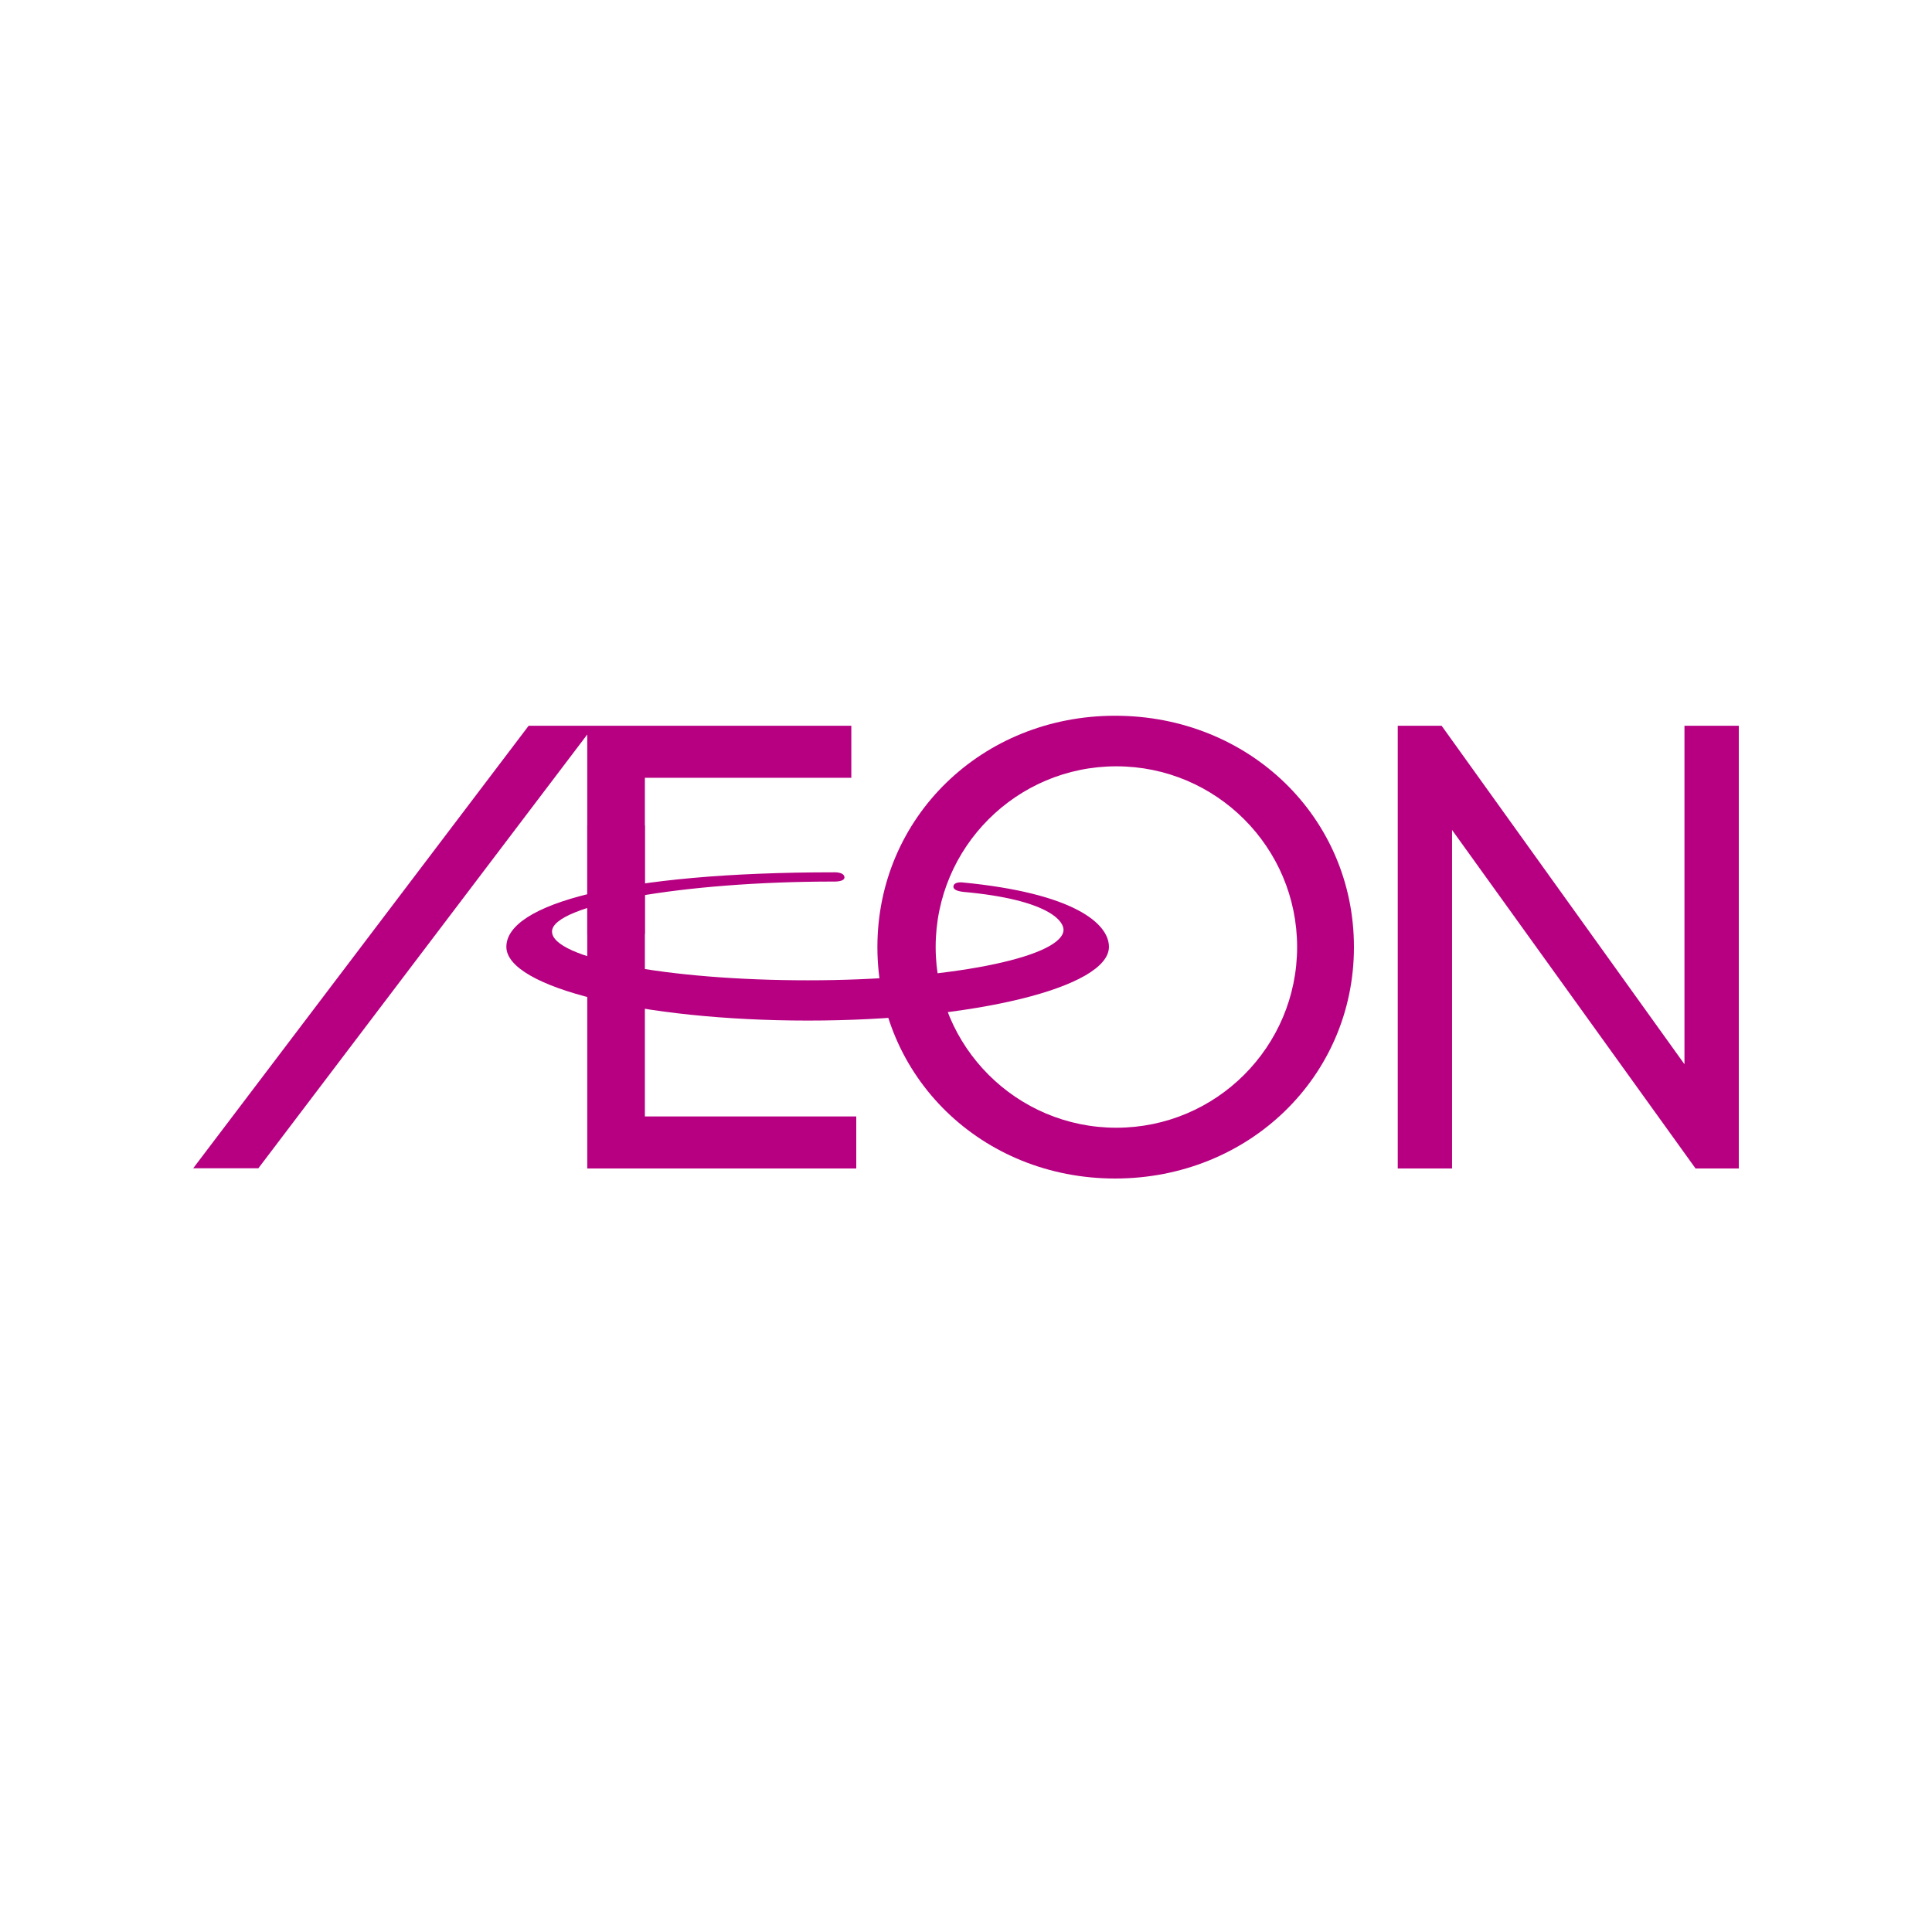
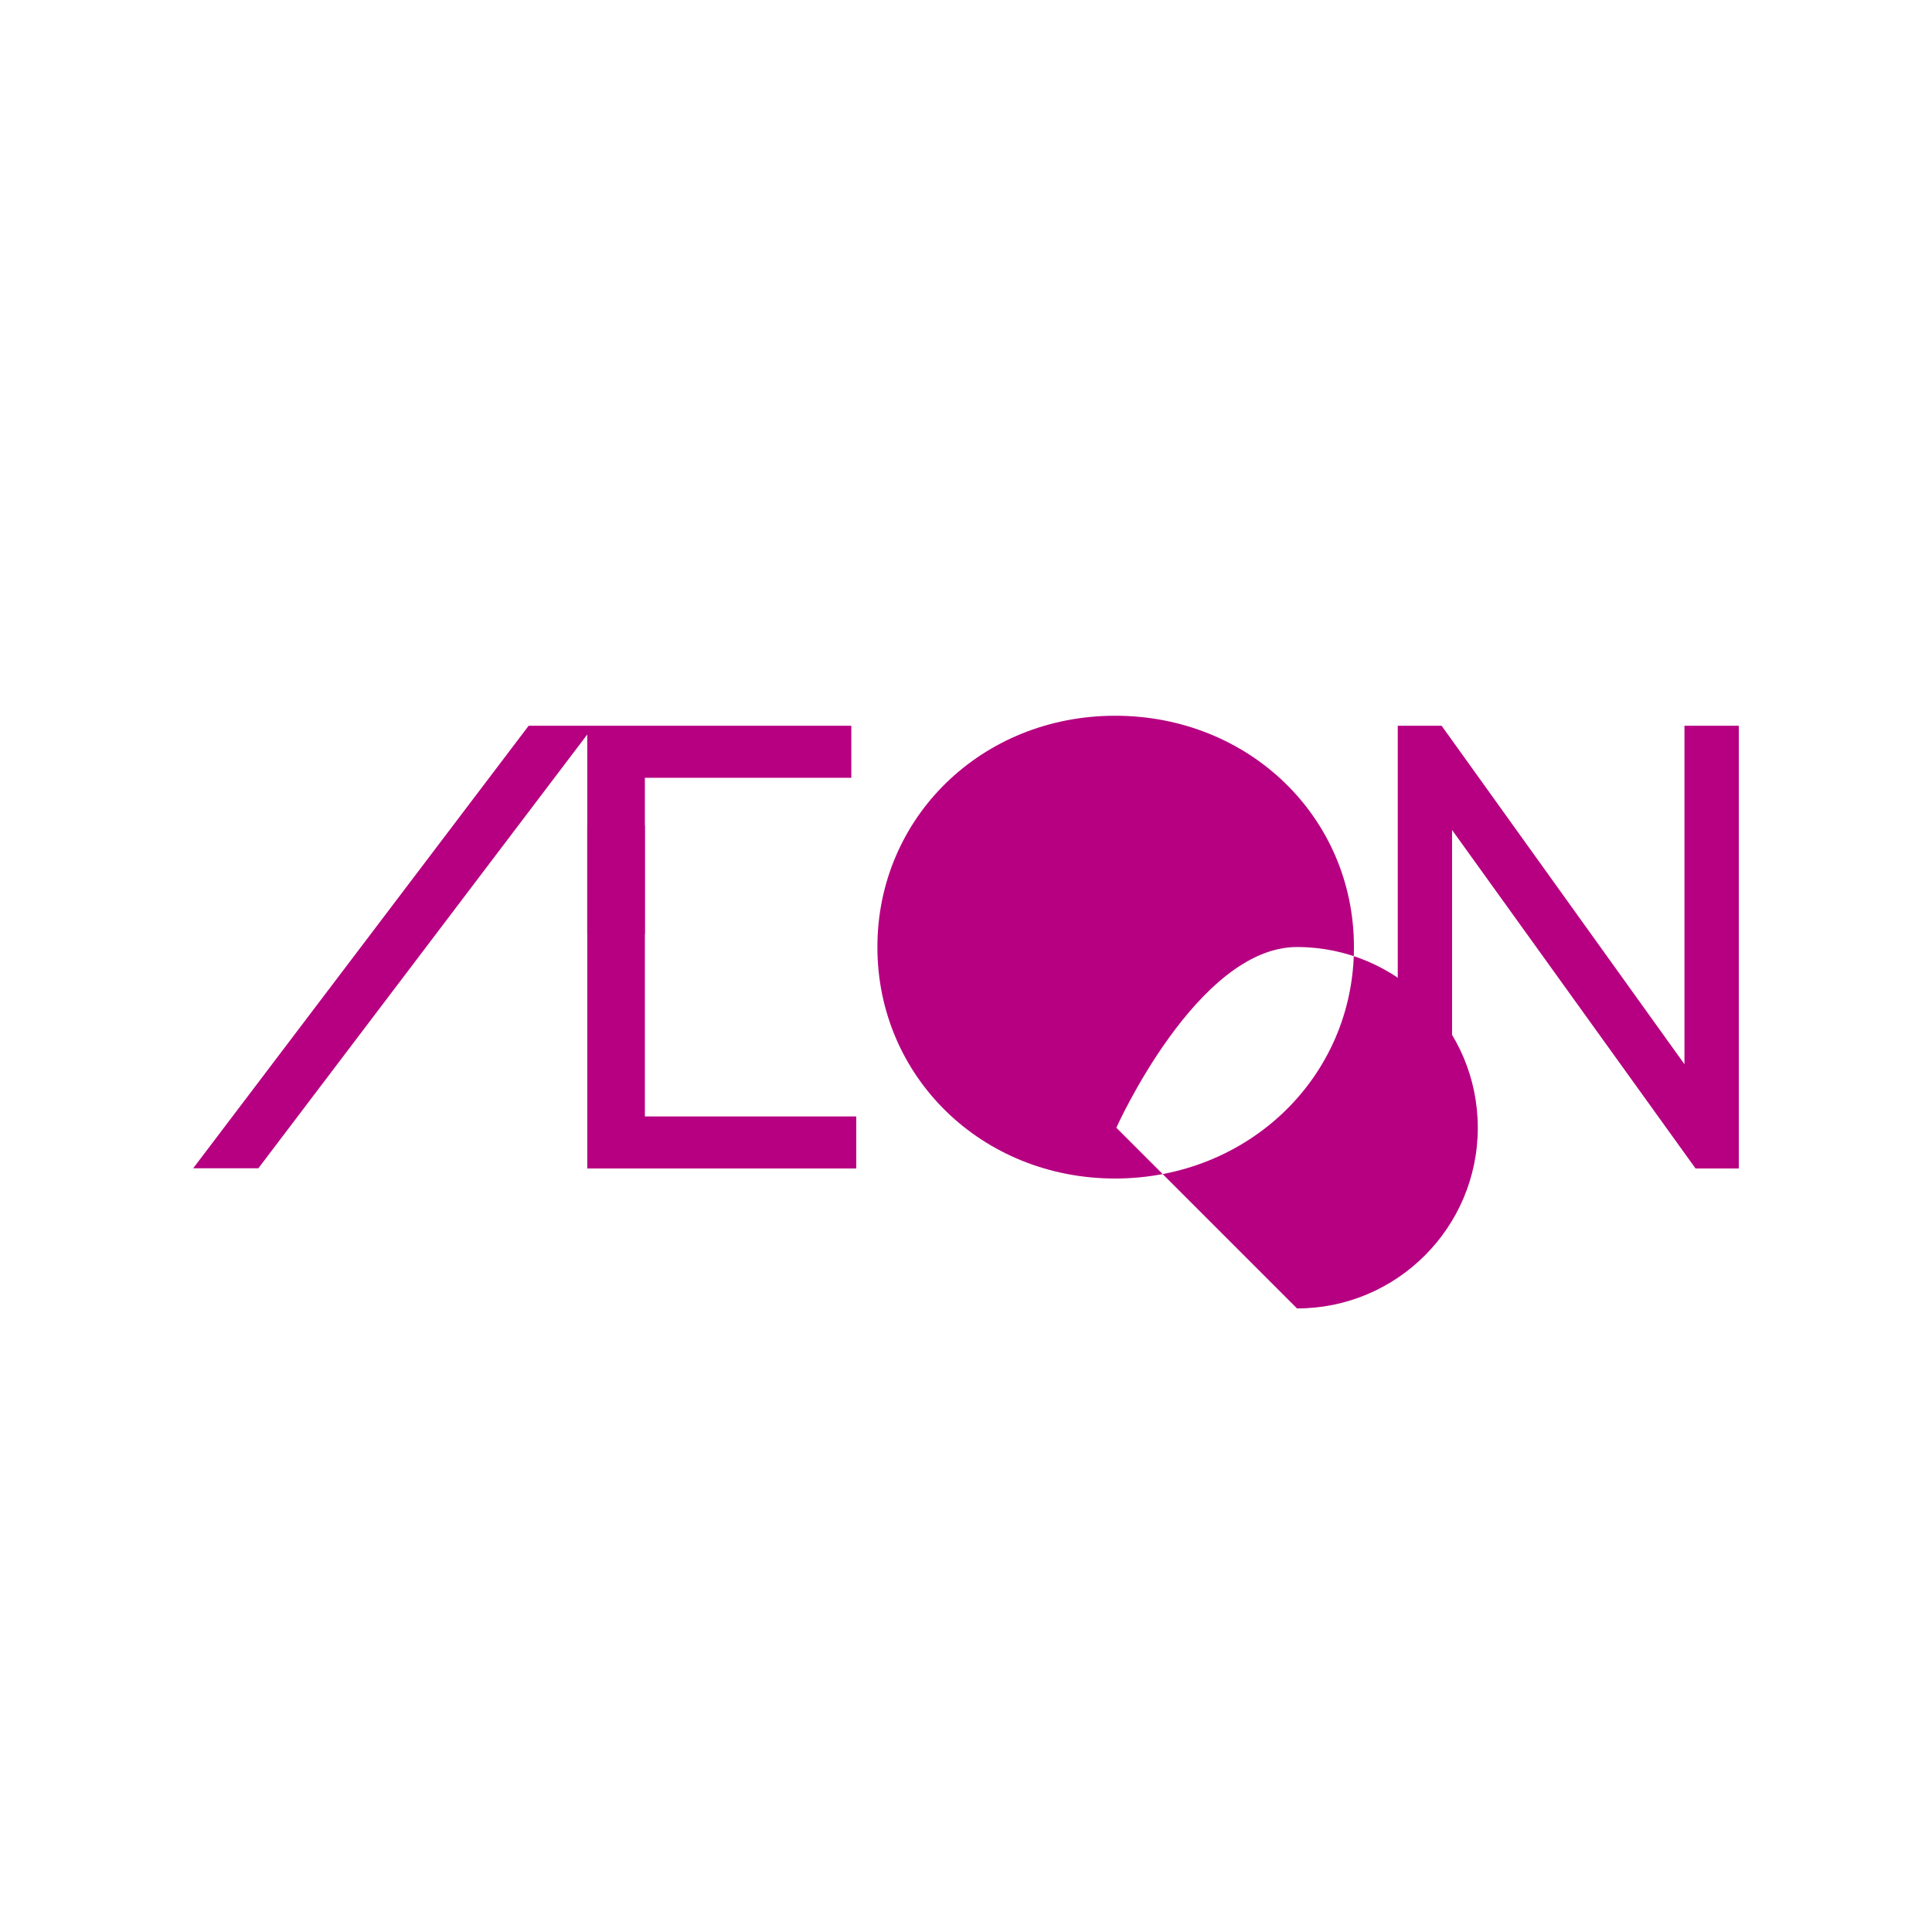
<svg xmlns="http://www.w3.org/2000/svg" id="_レイヤー_1" viewBox="0 0 512 512">
  <defs>
    <style>.cls-1{fill:#b60081;stroke-width:0px;}</style>
  </defs>
  <polygon class="cls-1" points="51.2 309.6 68.47 309.6 155.63 194.65 155.63 309.66 226.92 309.66 226.92 295.87 170.9 295.87 170.9 206.13 225.61 206.13 225.61 192.34 140.09 192.34 51.2 309.6" />
  <polygon class="cls-1" points="446.4 192.33 446.4 282.03 382.04 192.33 370.42 192.33 370.42 309.66 384.81 309.66 384.81 219.95 449.34 309.66 460.8 309.66 460.8 192.33 446.4 192.33" />
-   <path class="cls-1" d="m295.51,189.68c-35.32,0-62.99,26.94-62.99,61.31s27.67,61.33,62.99,61.33,63.3-26.92,63.3-61.33-27.8-61.31-63.3-61.31m.33,109.18c-26.44,0-47.88-21.45-47.88-47.89s21.44-47.89,47.88-47.89,47.91,21.46,47.91,47.89-21.45,47.89-47.91,47.89" />
-   <path class="cls-1" d="m255.3,236.36c22.54,2.03,27.04,7.82,26.5,10.51-1.38,6.95-30.37,12.92-67.71,12.92s-67.8-5.83-67.8-12.92,34.73-13.25,74.59-13.25c0,0,2.91.14,2.91-1.11-.07-1.49-2.8-1.34-2.8-1.34-56.5,0-86.8,8.41-86.8,19.75,0,10.73,35.77,19.54,79.91,19.54s79.78-8.81,79.78-19.54c0-6.19-9.34-14.25-38.87-17.07,0,0-2.21-.25-2.34,1.04-.16,1.29,2.64,1.46,2.64,1.46" />
+   <path class="cls-1" d="m295.51,189.68c-35.32,0-62.99,26.94-62.99,61.31s27.67,61.33,62.99,61.33,63.3-26.92,63.3-61.33-27.8-61.31-63.3-61.31m.33,109.18s21.44-47.89,47.88-47.89,47.91,21.46,47.91,47.89-21.45,47.89-47.91,47.89" />
  <rect class="cls-1" x="155.63" y="218.78" width="15.26" height="28.73" />
</svg>